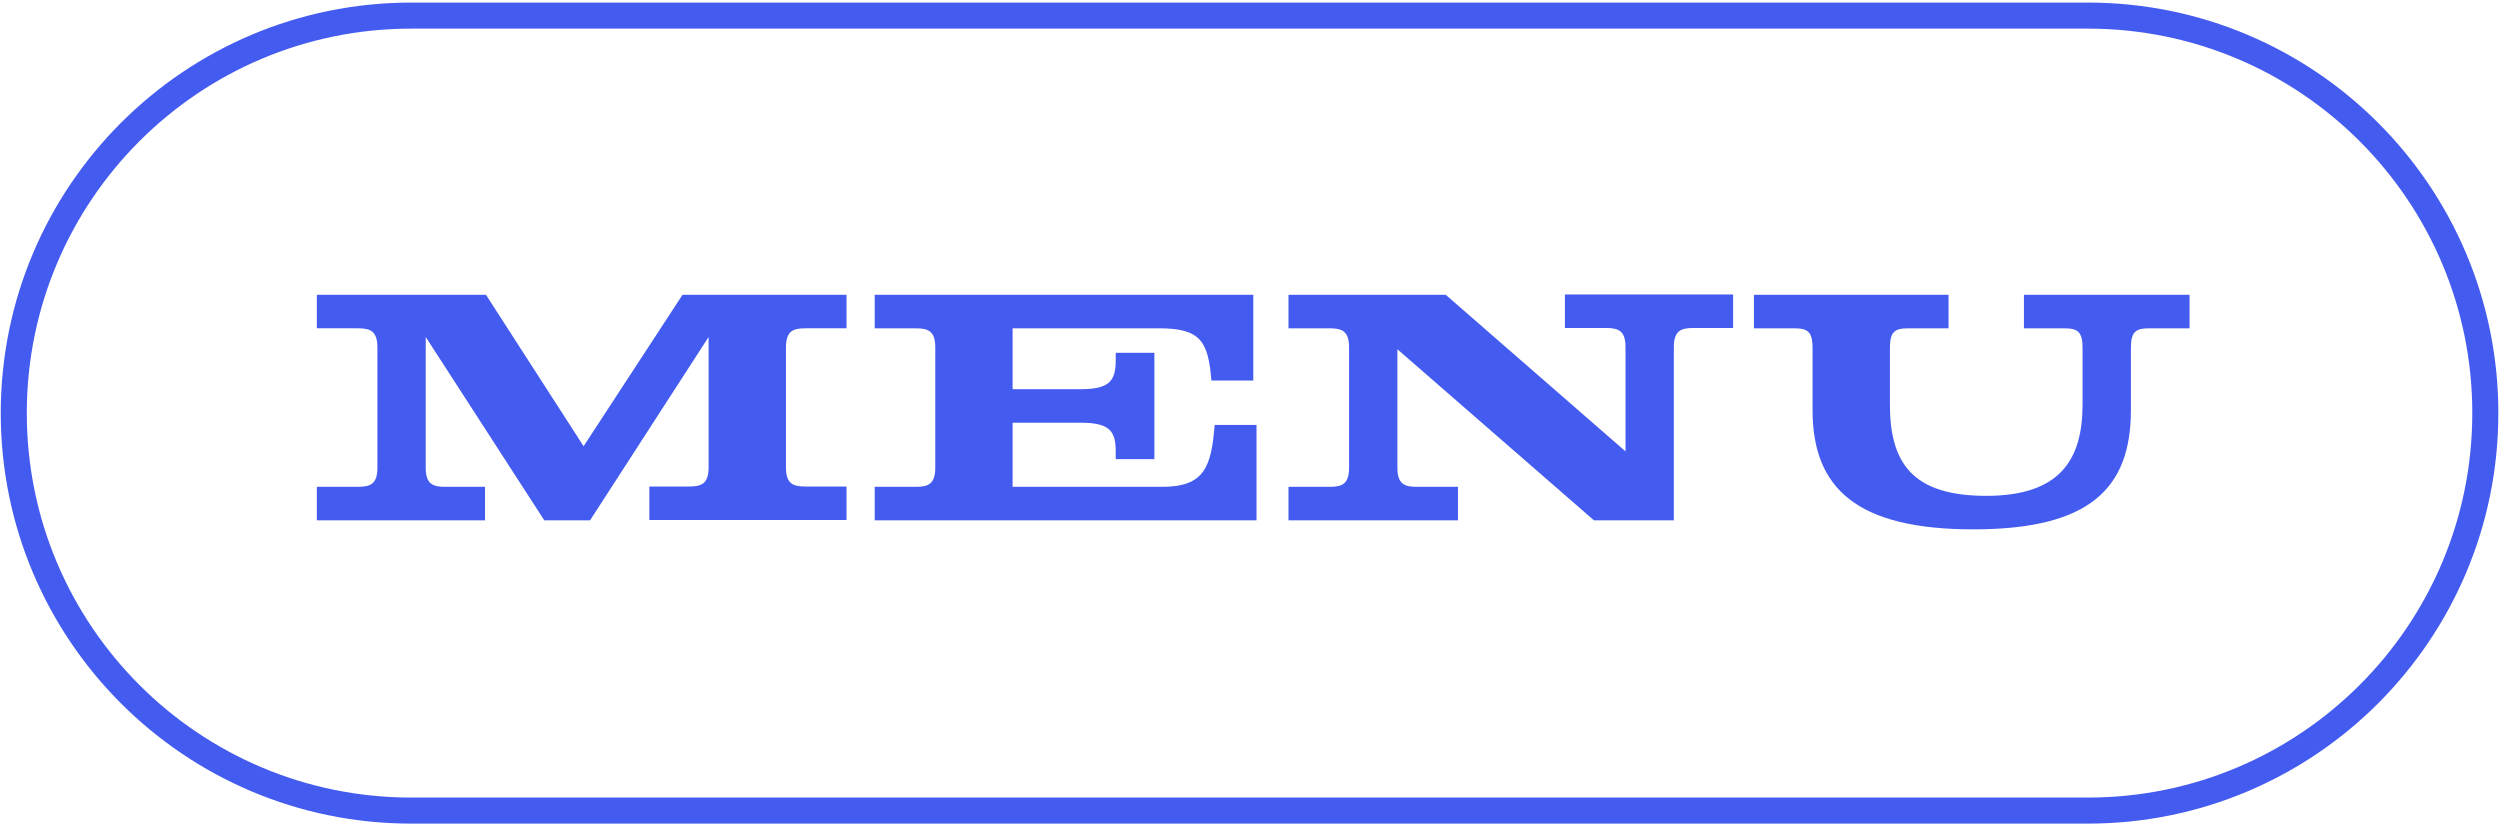
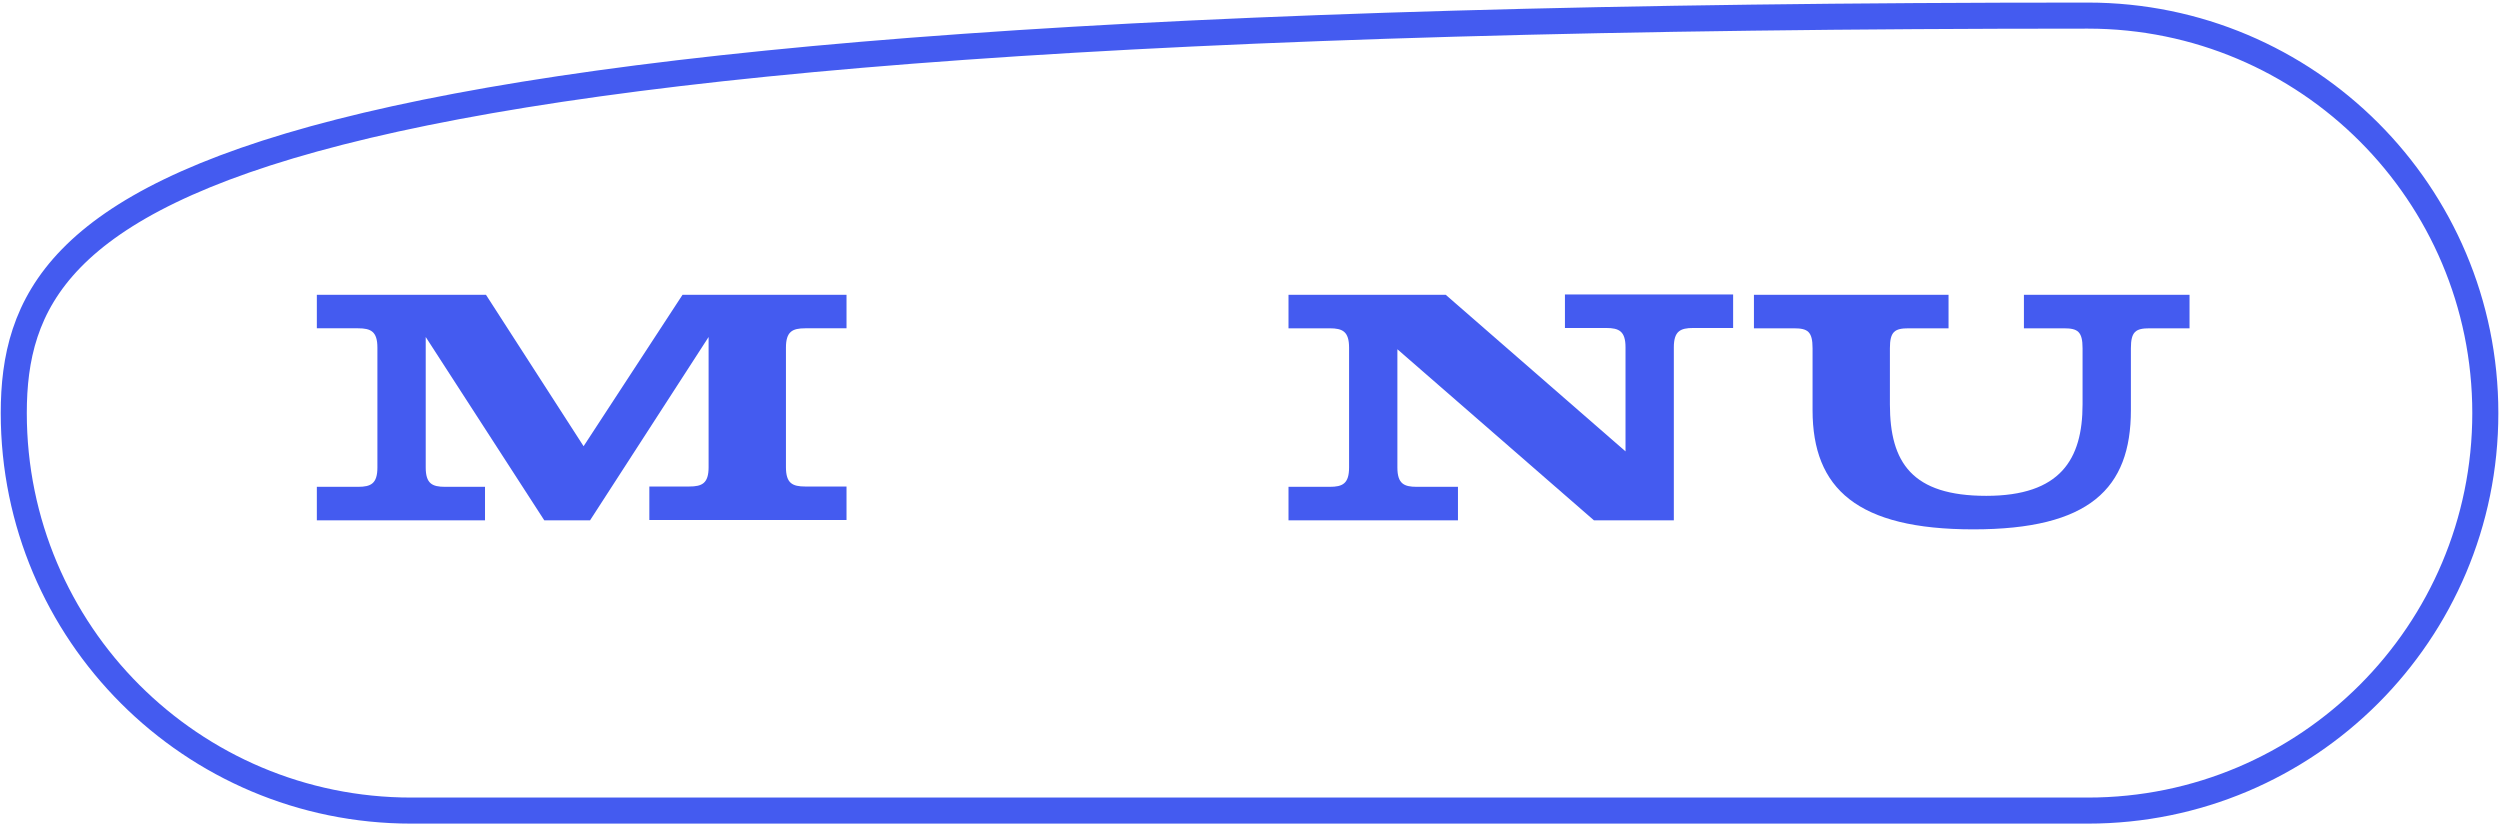
<svg xmlns="http://www.w3.org/2000/svg" width="204" height="68" viewBox="0 0 204 68" fill="none">
-   <path d="M170.366 1.273H33.559C15.645 1.273 1.124 15.795 1.124 33.709C1.124 51.622 15.645 66.144 33.559 66.144H170.366C188.28 66.144 202.802 51.622 202.802 33.709C202.802 15.795 188.28 1.273 170.366 1.273Z" stroke="#445BF0" stroke-width="2.126" />
+   <path d="M170.366 1.273C15.645 1.273 1.124 15.795 1.124 33.709C1.124 51.622 15.645 66.144 33.559 66.144H170.366C188.28 66.144 202.802 51.622 202.802 33.709C202.802 15.795 188.28 1.273 170.366 1.273Z" stroke="#445BF0" stroke-width="2.126" />
  <path d="M64.133 38.121C64.133 39.435 64.659 39.699 65.71 39.699H69.076V42.433H52.986V39.699H56.245C57.297 39.699 57.822 39.435 57.822 38.121V27.499L48.148 42.459H44.414L34.739 27.499V38.147C34.739 39.462 35.266 39.725 36.318 39.725H39.577V42.459H25.854V39.725H29.218C30.27 39.725 30.796 39.462 30.796 38.147V28.367C30.796 27.053 30.27 26.789 29.218 26.789H25.854V24.056H39.656L47.621 36.412L55.694 24.056H69.076V26.789H65.71C64.659 26.789 64.133 27.053 64.133 28.367V38.121Z" fill="#445BF0" />
-   <path d="M88.15 31.759C90.516 31.759 91.043 31.102 91.043 29.393V28.788H94.197V37.464H91.043V36.86C91.043 35.151 90.543 34.493 88.15 34.493H82.629V39.725H94.854C98.272 39.725 98.85 38.095 99.114 34.677H102.532V42.459H71.377V39.725H74.742C75.794 39.725 76.319 39.462 76.319 38.148V28.367C76.319 27.053 75.794 26.79 74.742 26.79H71.377V24.056H102.268V31.049H98.85C98.588 27.894 98.009 26.79 94.591 26.79H82.629V31.759H88.15Z" fill="#445BF0" />
  <path d="M138.163 26.764C137.111 26.764 136.585 27.027 136.585 28.341V42.459H130.065L114.027 28.499V38.148C114.027 39.462 114.554 39.725 115.604 39.725H118.97V42.459H105.142V39.725H108.507C109.558 39.725 110.084 39.462 110.084 38.148V28.368C110.084 27.053 109.558 26.79 108.507 26.79H105.142V24.056H117.972L132.642 36.833V28.341C132.642 27.027 132.116 26.764 131.064 26.764H127.699V24.03H141.423V26.764H138.163Z" fill="#445BF0" />
  <path d="M175.406 26.79C174.275 26.79 173.881 27.053 173.881 28.42V33.468C173.881 39.883 170.489 43.196 161.024 43.196C151.56 43.196 147.905 39.883 147.905 33.468V28.42C147.905 27.053 147.511 26.79 146.381 26.79H143.121V24.056H159.001V26.79H155.74C154.61 26.79 154.216 27.053 154.216 28.42V32.995C154.216 37.753 156.029 40.461 162.077 40.461C168.124 40.461 169.937 37.491 169.937 32.995V28.42C169.937 27.053 169.543 26.79 168.413 26.79H165.152V24.056H178.666V26.79H175.406Z" fill="#445BF0" />
</svg>